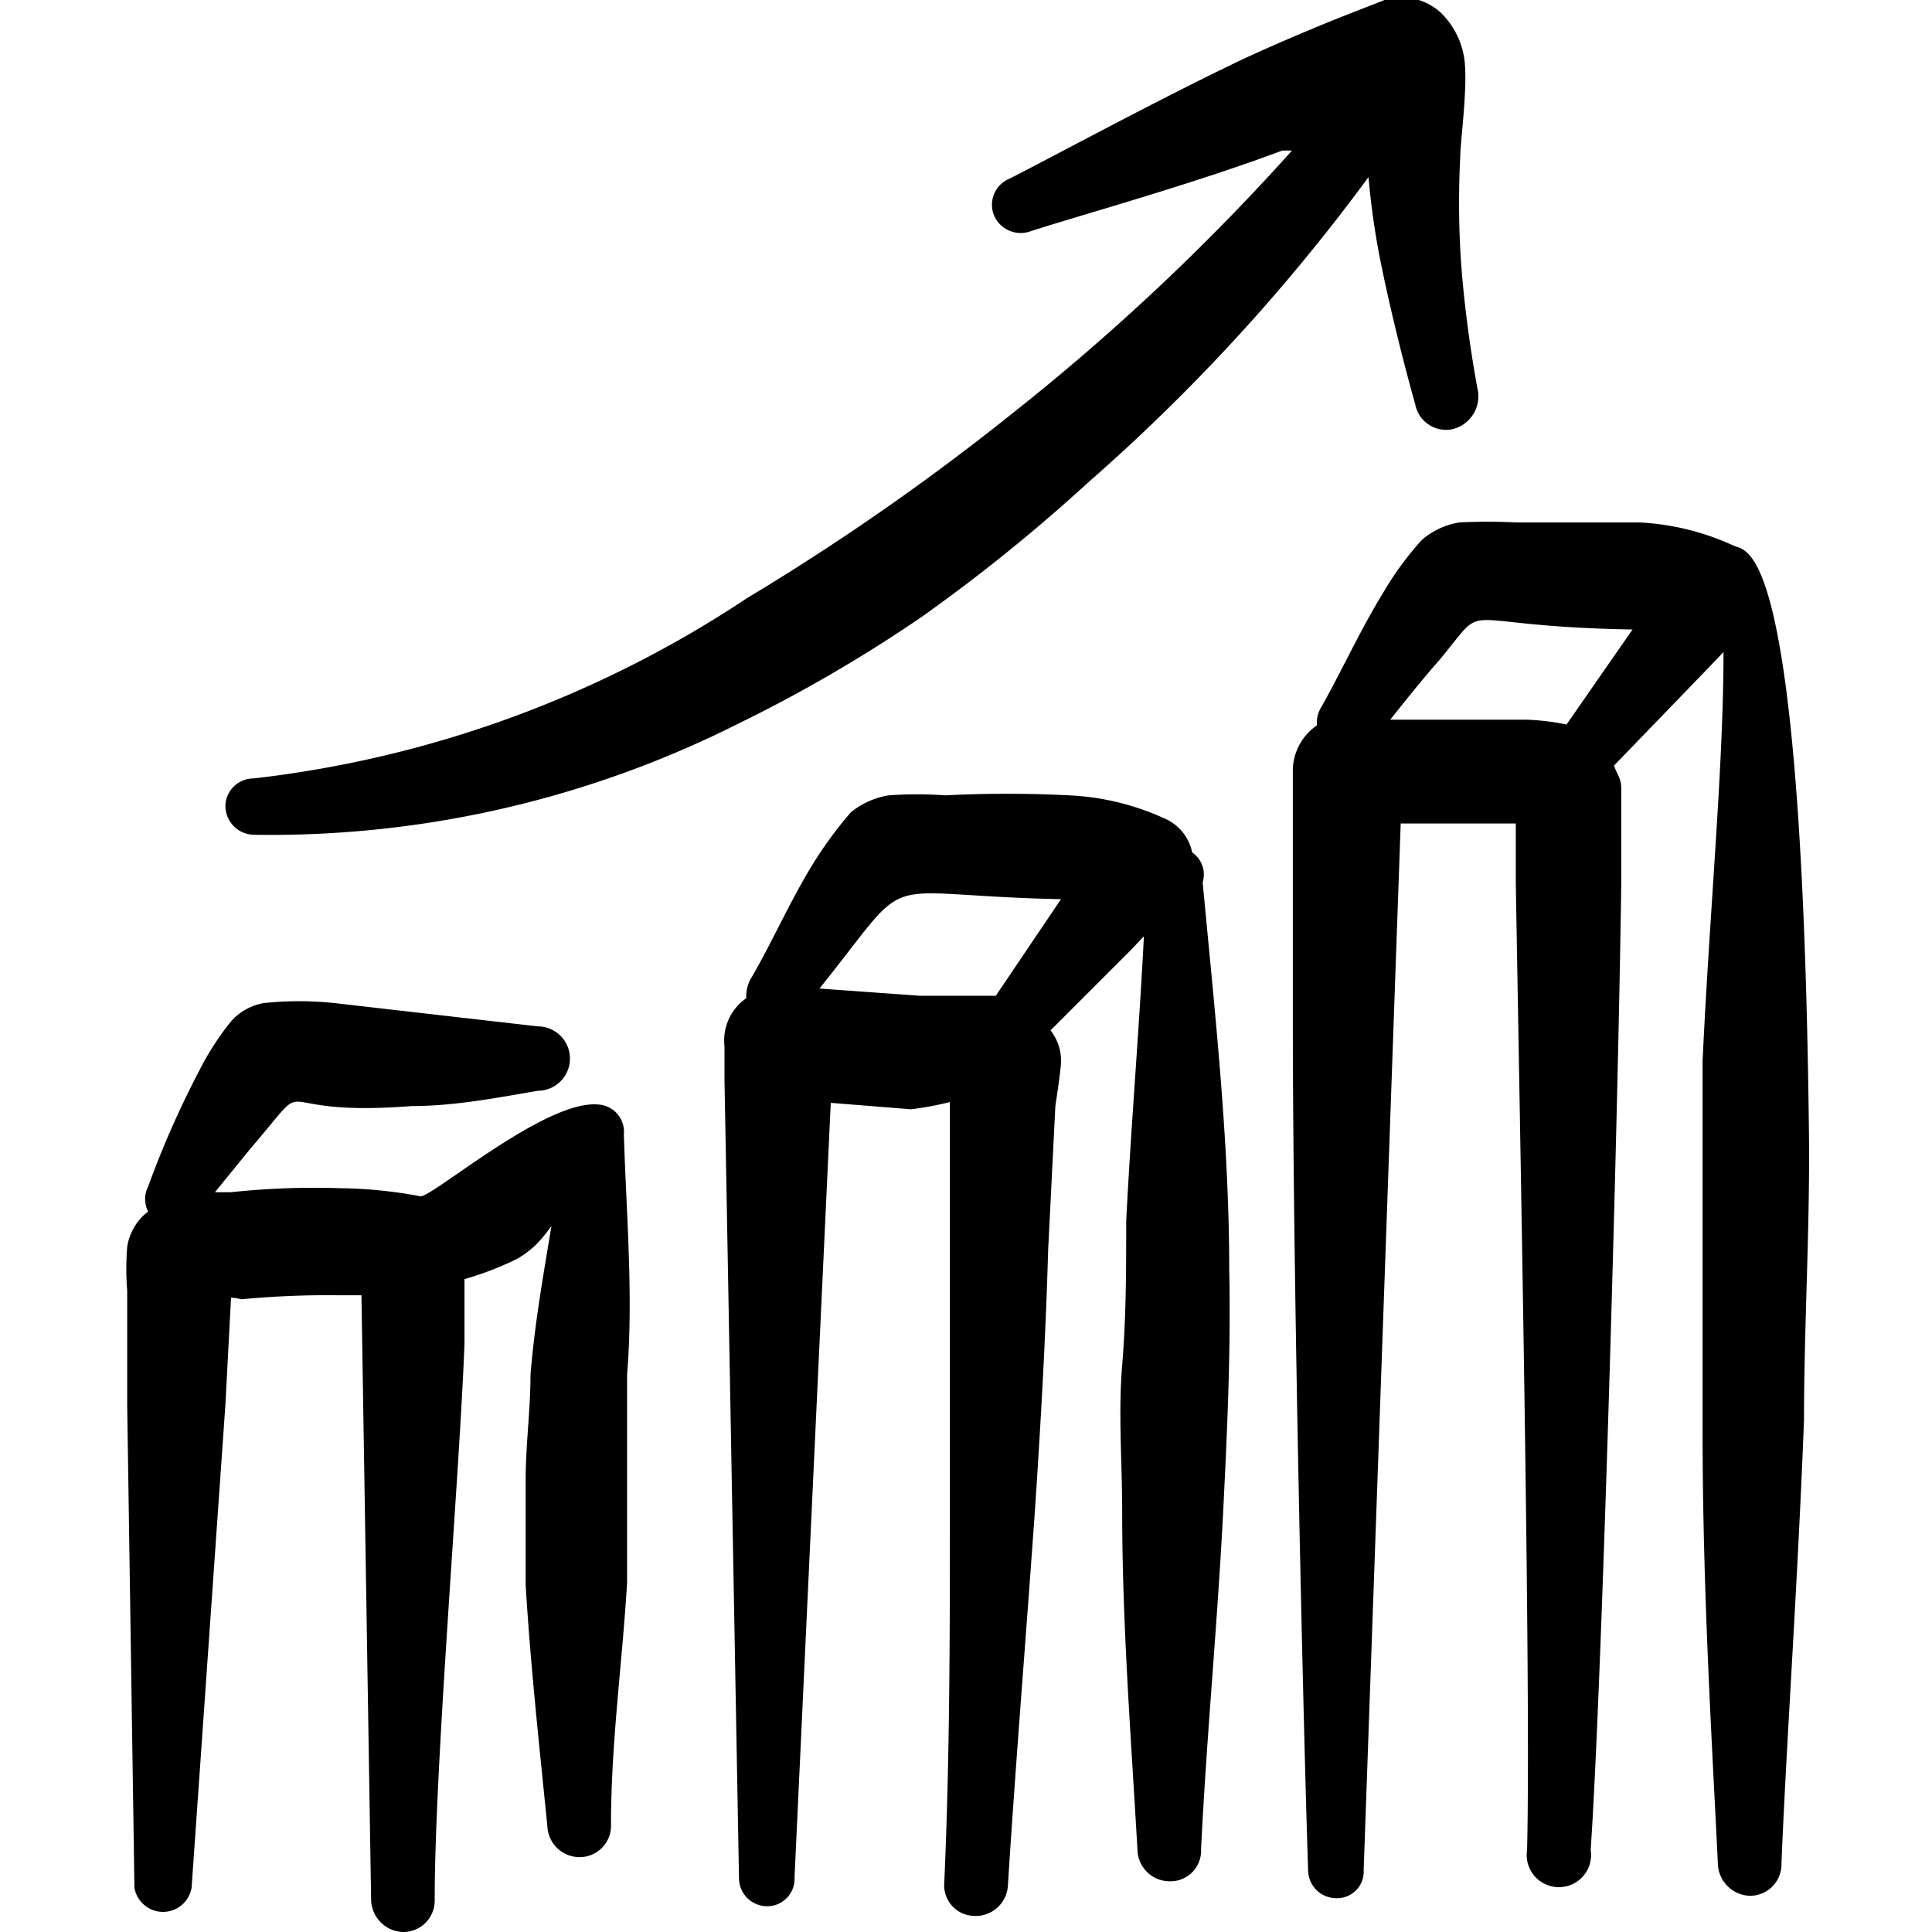
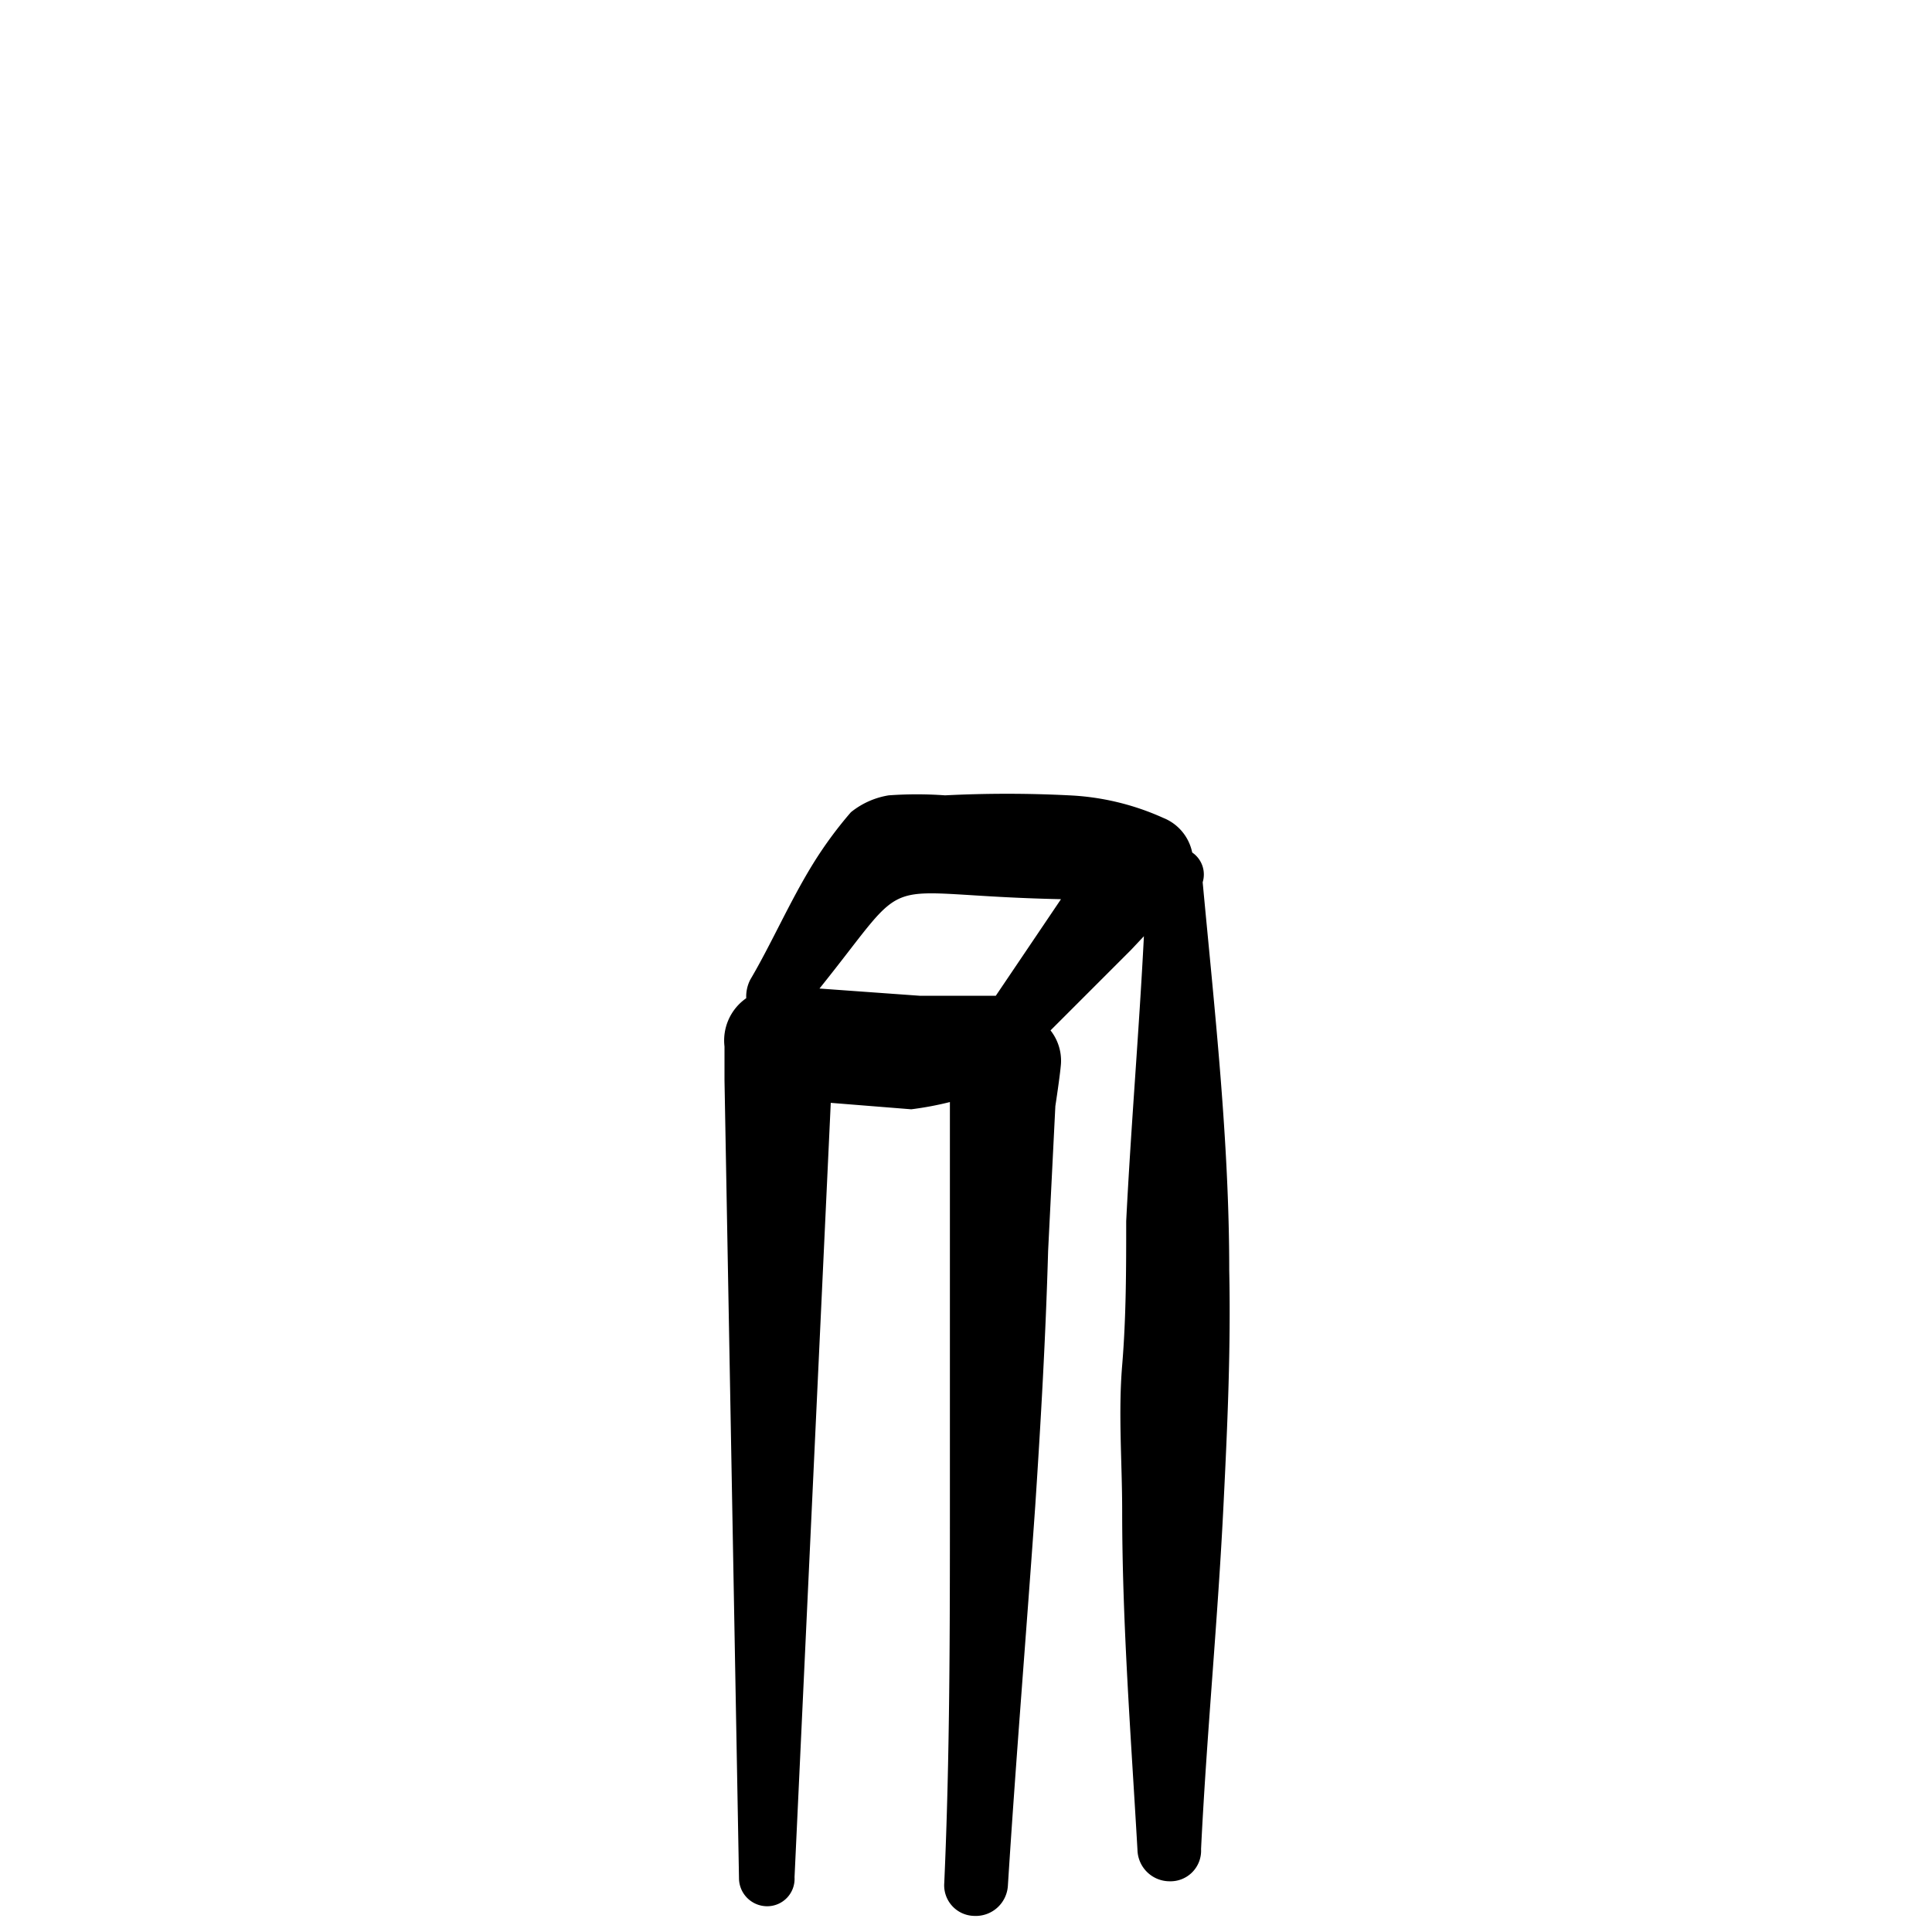
<svg xmlns="http://www.w3.org/2000/svg" viewBox="0 0 96 96" id="Performance-Graph-Increase--Streamline-Freehand.svg" height="96" width="96">
  <desc>Performance Graph Increase Streamline Icon: https://streamlinehq.com</desc>
  <g>
-     <path d="M31 56.36a1.36 1.36 0 0 0 -1.32 -1.48c-2.64 -0.2 -8.28 4.68 -8.8 4.56a23.08 23.08 0 0 0 -4 -0.4 39.16 39.16 0 0 0 -5.4 0.2l-0.8 0 1.76 -2.16c3.44 -4 0.4 -1.52 8 -2.12 2.12 0 4.2 -0.4 6.28 -0.76a1.6 1.6 0 1 0 0 -3.2l-10.12 -1.16a16.72 16.72 0 0 0 -3.48 0 2.8 2.8 0 0 0 -1.68 0.96 14.04 14.04 0 0 0 -1.56 2.44 47.08 47.08 0 0 0 -2.52 5.72 1.36 1.36 0 0 0 0 1.24 2.72 2.72 0 0 0 -1.04 1.76 13.48 13.48 0 0 0 0 2.16l0 5.68 0.36 24a1.44 1.44 0 0 0 2.84 0l1.68 -24 0.28 -5.32a2.84 2.84 0 0 1 0.52 0.08 45.44 45.44 0 0 1 4.76 -0.2h1.2l0.48 30A1.64 1.64 0 0 0 20 96a1.56 1.56 0 0 0 1.6 -1.6c0 -6.72 1.24 -21.16 1.48 -27.64l0 -3.2a16 16 0 0 0 2.6 -1 4.72 4.72 0 0 0 1 -0.76 7.68 7.68 0 0 0 0.72 -0.88c-0.4 2.44 -0.84 4.88 -1.04 7.4 0 1.72 -0.24 3.48 -0.24 5.2l0 5.24c0.24 4 0.68 8 1.08 12a1.6 1.6 0 0 0 1.64 1.52 1.56 1.56 0 0 0 1.52 -1.64c0 -4 0.56 -8 0.8 -12l0 -5.16 0 -5.16c0.32 -3.96 -0.04 -7.96 -0.16 -11.96Z" fill="#000000" fill-rule="evenodd" stroke-width="1" />
    <path d="M59.24 42.36a2.36 2.36 0 0 0 -1.44 -1.72 12.76 12.76 0 0 0 -4.68 -1.12 61.04 61.04 0 0 0 -6.16 0 19.48 19.48 0 0 0 -2.8 0 4 4 0 0 0 -1.88 0.84 20 20 0 0 0 -1.88 2.56c-1.16 1.88 -2.08 4 -3.12 5.76a1.84 1.84 0 0 0 -0.2 0.92 2.56 2.56 0 0 0 -1.08 2.4l0 1.68 0.72 39.64a1.4 1.4 0 0 0 1.4 1.4 1.36 1.36 0 0 0 1.36 -1.44l1.8 -38.48 4 0.32a16 16 0 0 0 1.92 -0.36l0 7.4 0 12.52c0 6.28 0 12.6 -0.28 18.88a1.52 1.52 0 0 0 1.48 1.64 1.6 1.6 0 0 0 1.68 -1.48c0.4 -6.32 0.92 -12.6 1.36 -18.88 0.28 -4.24 0.52 -8.44 0.64 -12.68l0.36 -7.2s0.24 -1.56 0.28 -2.12a2.44 2.44 0 0 0 -0.52 -1.64l4 -4 0.64 -0.68c-0.24 4.72 -0.64 9.4 -0.88 14.16 0 2.36 0 4.76 -0.2 7.16s0 4.8 0 7.24c0 5.6 0.44 11.24 0.76 16.84a1.6 1.6 0 0 0 1.6 1.56 1.52 1.52 0 0 0 1.56 -1.6c0.28 -5.72 0.84 -11.44 1.12 -17.2 0.2 -4 0.36 -7.72 0.28 -11.56 0 -6.44 -0.72 -12.84 -1.32 -19.28a1.32 1.32 0 0 0 -0.52 -1.48Zm-9.76 7.12 -3.76 0 -5 -0.36c4.88 -6.08 2.44 -4.64 12 -4.44Z" fill="#000000" fill-rule="evenodd" stroke-width="1" />
-     <path d="M86.16 27.12a12.76 12.76 0 0 0 -4.68 -1.16l-6.16 0a27.32 27.32 0 0 0 -2.8 0 3.72 3.72 0 0 0 -1.88 0.88 15.68 15.68 0 0 0 -1.88 2.56c-1.16 1.88 -2.12 4 -3.12 5.76a1.44 1.44 0 0 0 -0.2 0.88 2.76 2.76 0 0 0 -1.2 2.16V40l0 10.56c0 14.16 0.6 37.92 0.76 42.36a1.4 1.4 0 0 0 1.4 1.4 1.32 1.32 0 0 0 1.36 -1.4l1.84 -52h5.72l0 3c0.2 12 0.76 40 0.56 48a1.6 1.6 0 1 0 3.16 0c0.56 -8.2 1.36 -36.28 1.52 -48V39.2c0 -0.56 -0.24 -0.76 -0.36 -1.16l4.6 -4.76 0.84 -0.88c0 5.68 -0.68 12.72 -1.04 20.32l0 9.2 0 9.2c0 8 0.48 15.64 0.76 21.48a1.64 1.64 0 0 0 1.6 1.6 1.56 1.56 0 0 0 1.56 -1.6c0.24 -5.96 0.8 -13.76 1.12 -22.04 0 -4.84 0.32 -9.84 0.24 -14.72 -0.36 -29.32 -3.08 -28.4 -3.72 -28.72ZM77.84 36a12 12 0 0 0 -2 -0.24l-6.76 0c0.8 -1 1.56 -1.96 2.44 -2.96 2.6 -3.12 0.4 -1.68 9.6 -1.52Z" fill="#000000" fill-rule="evenodd" stroke-width="1" />
-     <path d="M12.64 41.48A51.68 51.68 0 0 0 36.6 36a72.64 72.64 0 0 0 9.16 -5.32A85.48 85.48 0 0 0 54.04 24 94.44 94.44 0 0 0 68 8.8a39 39 0 0 0 0.56 4c0.76 3.8 1.76 7.28 1.76 7.28a1.56 1.56 0 0 0 1.88 1.24 1.68 1.68 0 0 0 1.24 -1.88s-0.68 -3.44 -0.88 -7.04a44.84 44.84 0 0 1 0 -4.64c0 -0.64 0.32 -3 0.24 -4.4a4 4 0 0 0 -1.24 -2.76 2.88 2.88 0 0 0 -2.76 -0.6l-1.84 0.72c-1.32 0.52 -3.16 1.28 -5.16 2.2 -4.28 2.04 -9.28 4.76 -11.64 5.96a1.4 1.4 0 0 0 -0.76 1.84 1.44 1.44 0 0 0 1.84 0.76c2.48 -0.8 8 -2.32 12.48 -4l0.48 0a112 112 0 0 1 -13.92 13.08 120 120 0 0 1 -13.16 9.16 55.68 55.68 0 0 1 -24.52 8.96 1.4 1.4 0 0 0 -1.4 1.32 1.44 1.44 0 0 0 1.44 1.48Z" fill="#000000" fill-rule="evenodd" stroke-width="1" />
  </g>
</svg>